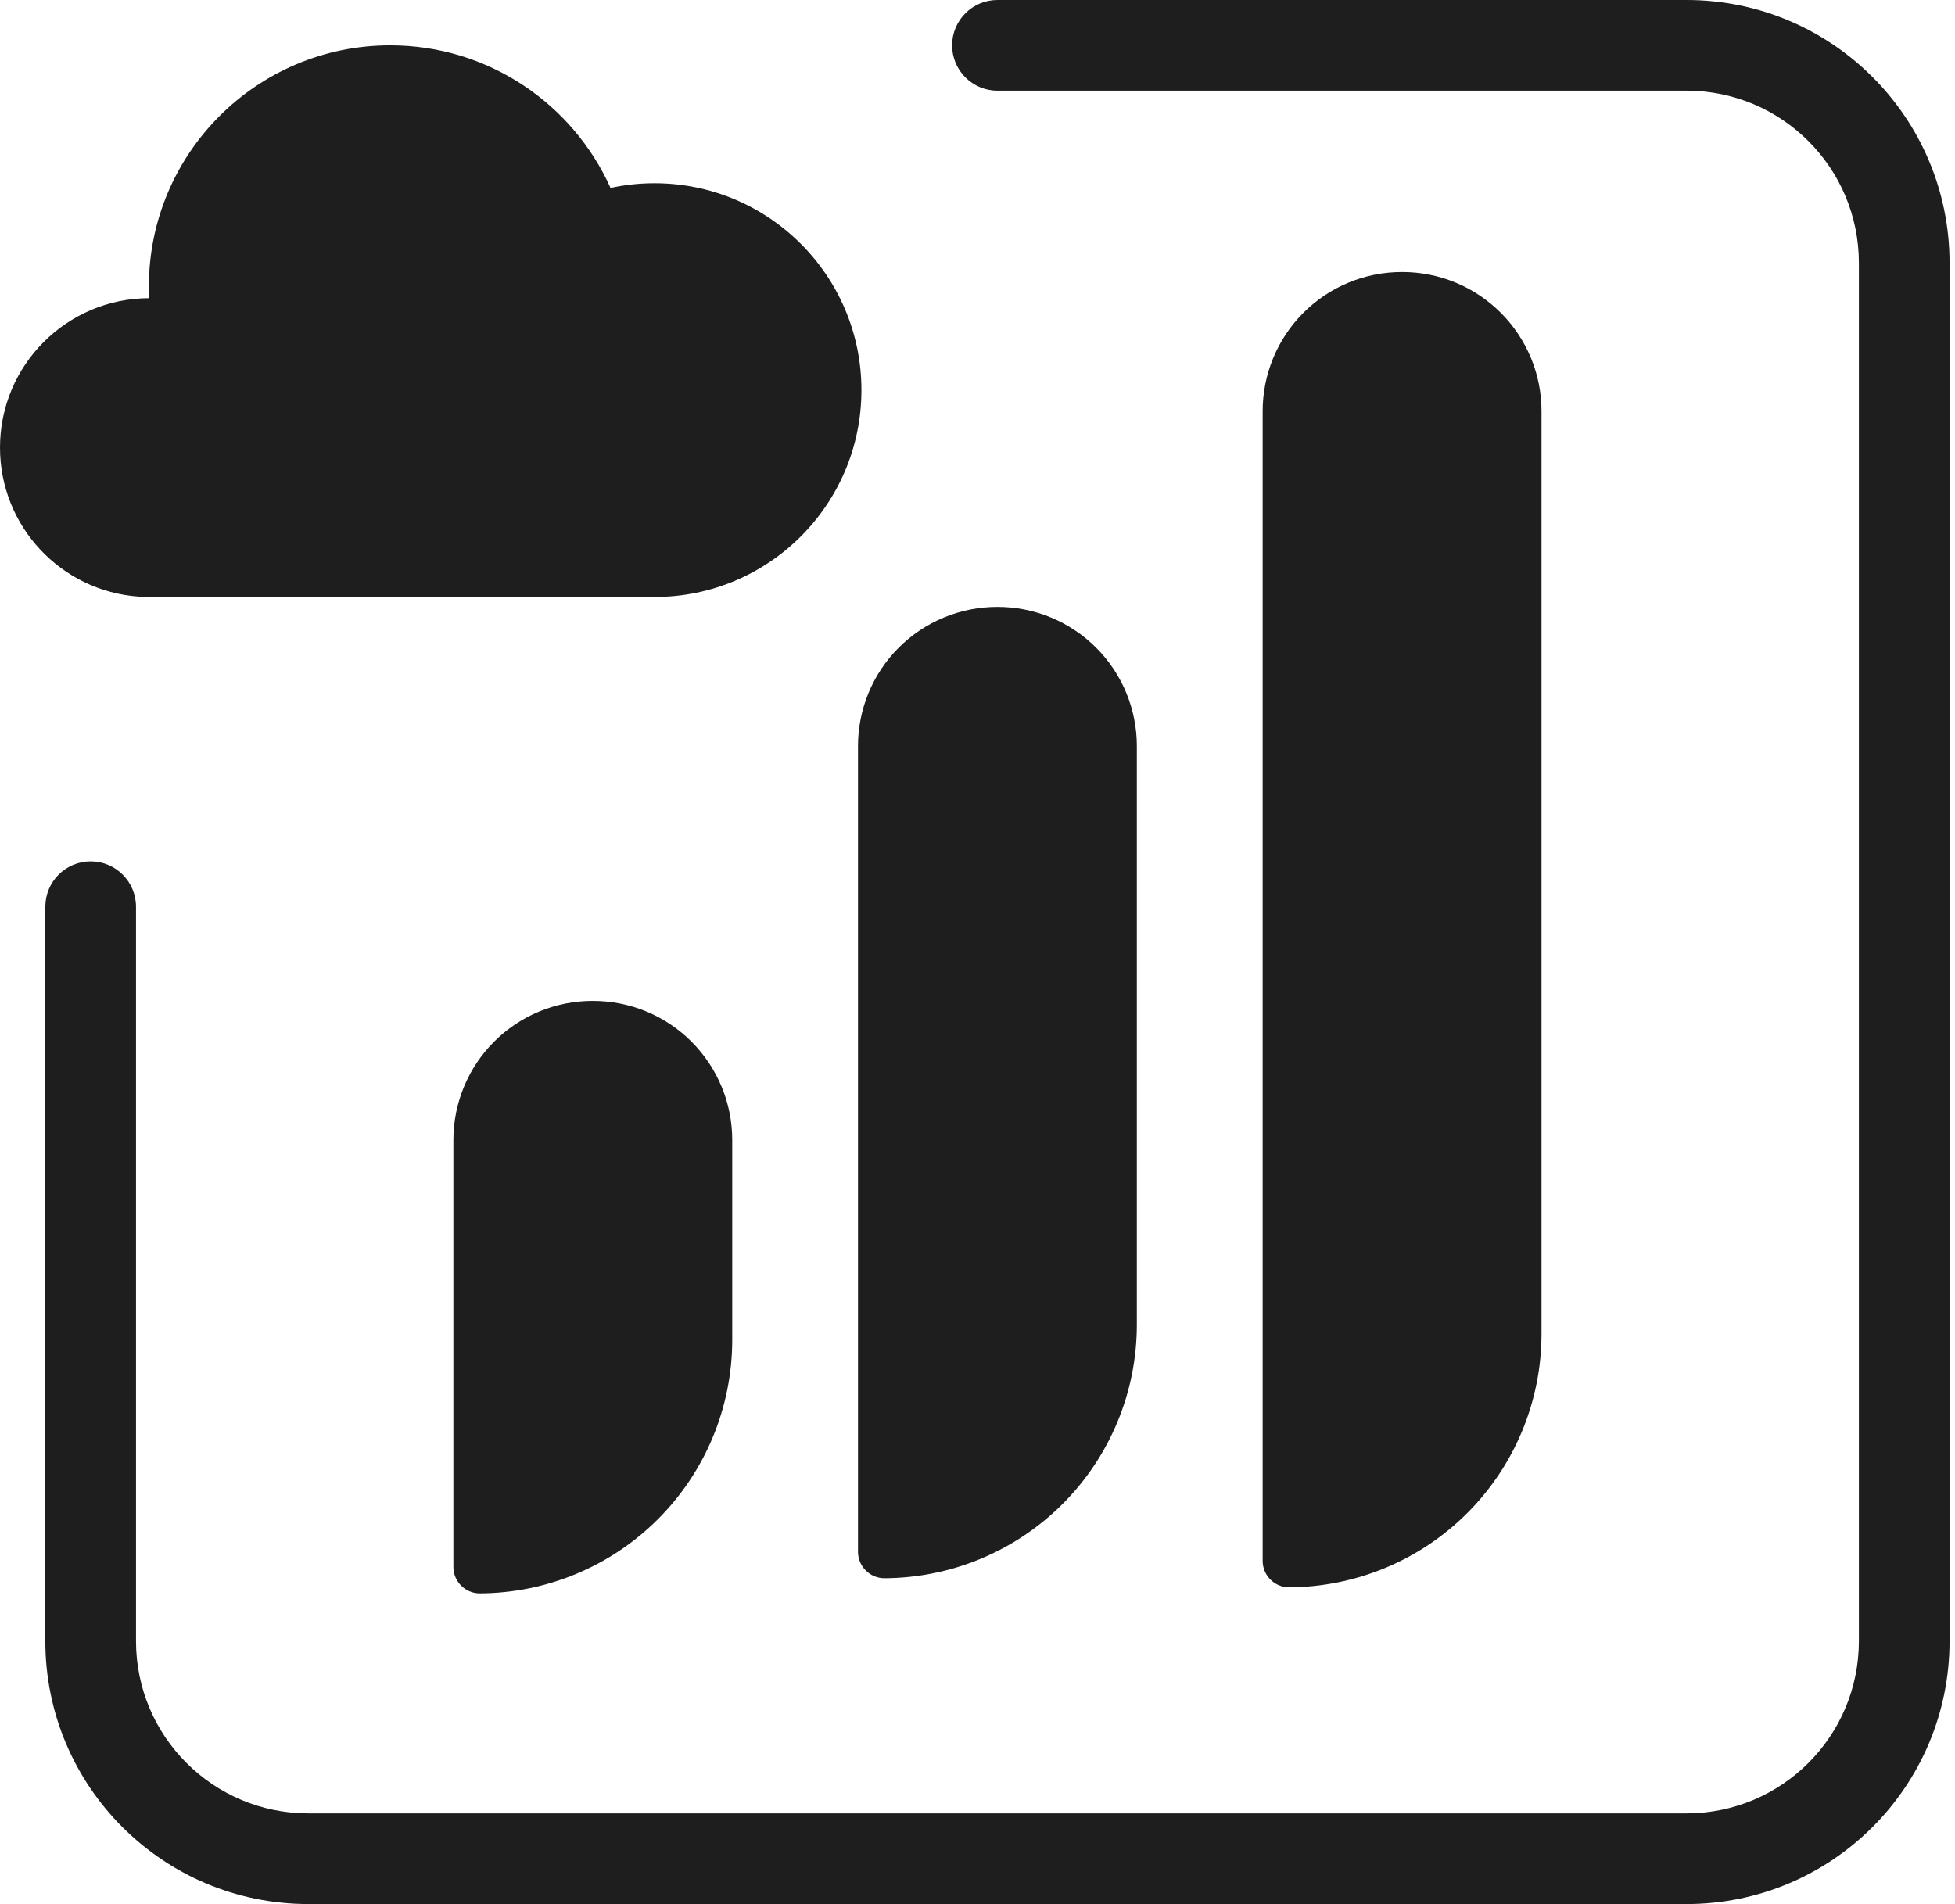
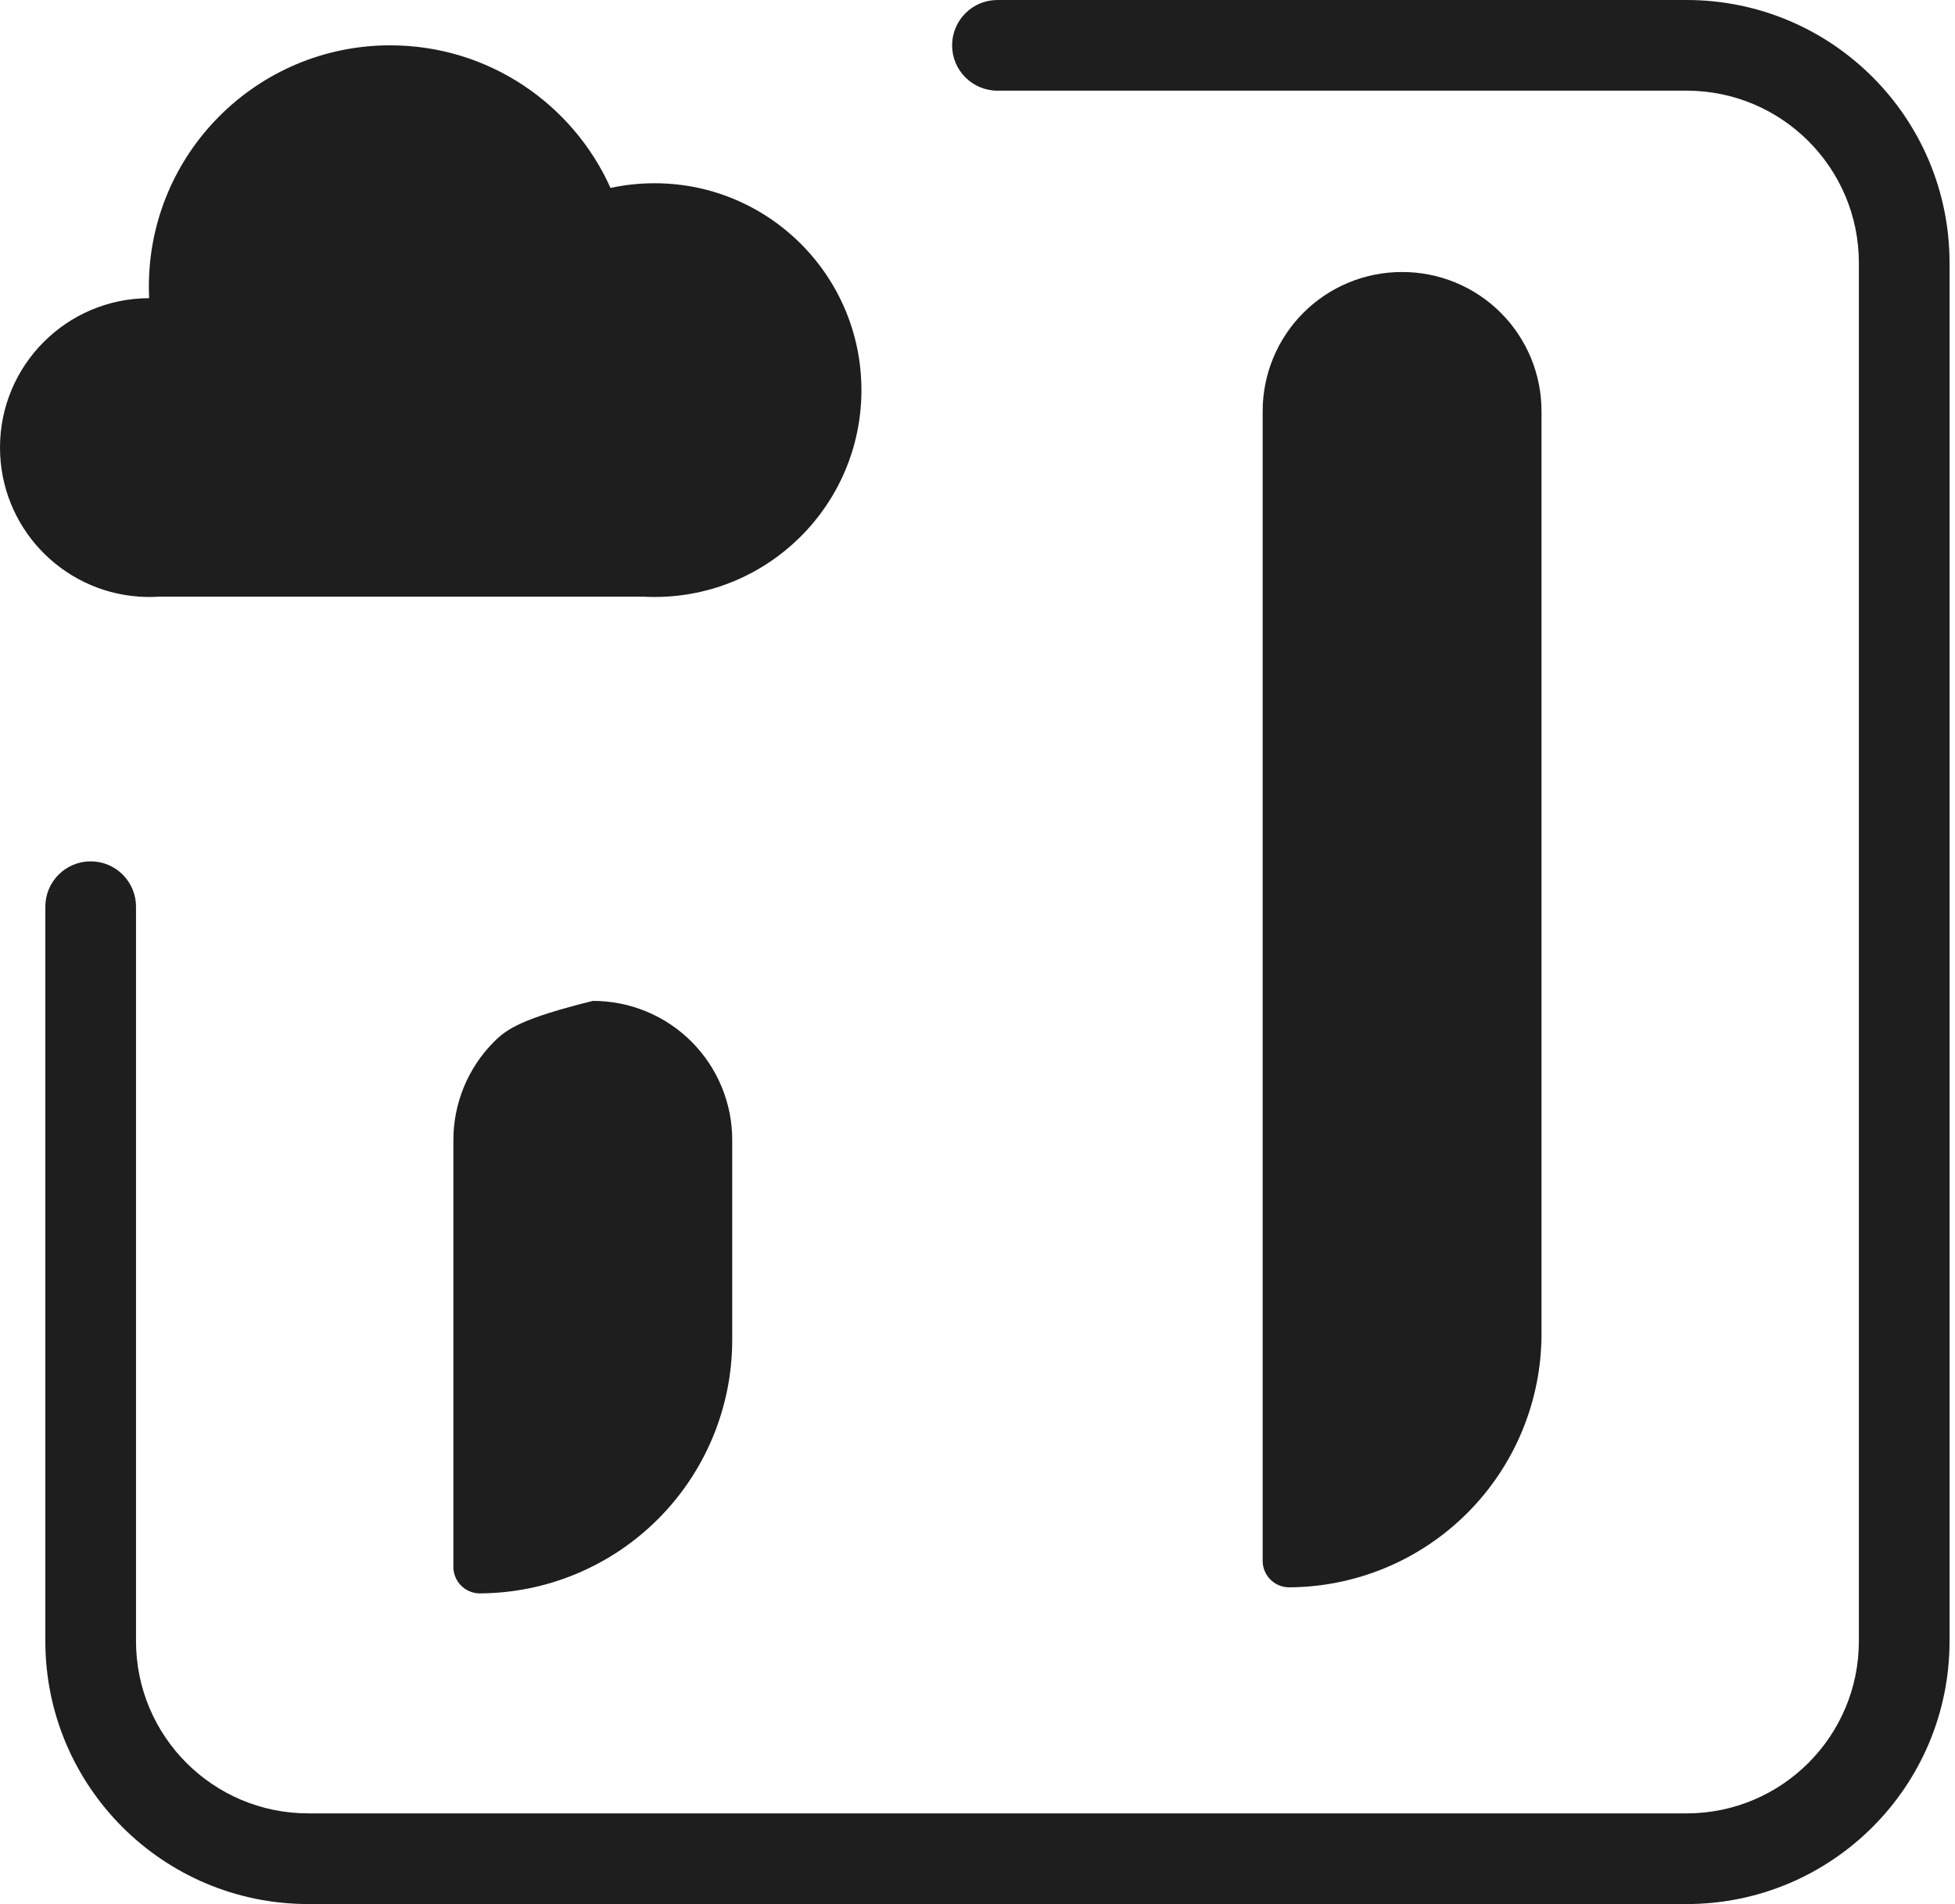
<svg xmlns="http://www.w3.org/2000/svg" width="154" height="150" viewBox="0 0 154 150" fill="none">
  <path fill-rule="evenodd" clip-rule="evenodd" d="M75 3.571C75 1.599 76.599 -2.74044e-07 78.571 0L132.857 4.65875e-06C144.297 5.75493e-06 153.571 9.274 153.571 20.714L153.571 129.286C153.571 140.726 144.297 150 132.857 150L24.286 150C12.845 150 3.571 140.726 3.571 129.286L3.571 71.429C3.571 69.456 5.17 67.857 7.143 67.857C9.115 67.857 10.714 69.456 10.714 71.429L10.714 129.286C10.714 136.781 16.79 142.857 24.286 142.857L132.857 142.857C140.352 142.857 146.428 136.781 146.428 129.286V20.714C146.428 13.219 140.352 7.143 132.857 7.143L78.571 7.143C76.599 7.143 75 5.544 75 3.571Z" fill="#1E1E1E" />
-   <path d="M78.569 47.811C77.126 47.808 75.696 48.09 74.362 48.641C73.028 49.192 71.816 50.001 70.796 51.021C69.775 52.041 68.966 53.253 68.416 54.587C67.865 55.921 67.583 57.351 67.586 58.794V122.303C67.601 122.836 67.82 123.344 68.197 123.721C68.574 124.099 69.082 124.317 69.615 124.332C74.9 124.323 79.965 122.219 83.702 118.483C87.439 114.746 89.542 109.681 89.552 104.396V58.794C89.555 57.351 89.273 55.921 88.722 54.587C88.171 53.253 87.362 52.041 86.342 51.021C85.321 50.001 84.109 49.192 82.775 48.641C81.441 48.09 80.012 47.808 78.569 47.811Z" fill="#1E1E1E" />
-   <path d="M46.697 78.85C45.254 78.847 43.824 79.129 42.49 79.679C41.156 80.23 39.944 81.039 38.924 82.059C37.903 83.08 37.094 84.292 36.544 85.626C35.993 86.96 35.711 88.389 35.714 89.832V123.497C35.729 124.03 35.948 124.538 36.325 124.915C36.702 125.293 37.21 125.511 37.743 125.526C43.028 125.517 48.093 123.413 51.83 119.677C55.566 115.94 57.67 110.875 57.679 105.59V89.832C57.683 88.389 57.401 86.96 56.85 85.626C56.299 84.292 55.49 83.08 54.47 82.059C53.449 81.039 52.237 80.23 50.903 79.679C49.569 79.129 48.14 78.847 46.697 78.85Z" fill="#1E1E1E" />
+   <path d="M46.697 78.85C41.156 80.23 39.944 81.039 38.924 82.059C37.903 83.08 37.094 84.292 36.544 85.626C35.993 86.96 35.711 88.389 35.714 89.832V123.497C35.729 124.03 35.948 124.538 36.325 124.915C36.702 125.293 37.21 125.511 37.743 125.526C43.028 125.517 48.093 123.413 51.83 119.677C55.566 115.94 57.67 110.875 57.679 105.59V89.832C57.683 88.389 57.401 86.96 56.85 85.626C56.299 84.292 55.49 83.08 54.47 82.059C53.449 81.039 52.237 80.23 50.903 79.679C49.569 79.129 48.14 78.847 46.697 78.85Z" fill="#1E1E1E" />
  <path d="M110.446 21.429C109.003 21.426 107.573 21.708 106.239 22.259C104.905 22.809 103.693 23.618 102.673 24.639C101.652 25.659 100.843 26.871 100.293 28.205C99.742 29.539 99.46 30.969 99.463 32.412V123.02C99.478 123.553 99.697 124.061 100.074 124.438C100.451 124.815 100.959 125.034 101.492 125.049C106.777 125.039 111.842 122.936 115.579 119.199C119.316 115.463 121.419 110.397 121.428 105.113V32.412C121.432 30.969 121.15 29.539 120.599 28.205C120.048 26.871 119.239 25.659 118.219 24.639C117.198 23.618 115.986 22.809 114.652 22.259C113.318 21.708 111.889 21.426 110.446 21.429Z" fill="#1E1E1E" />
  <path d="M10.919 46.999C4.816 46.563 0 41.474 0 35.259C0 28.767 5.257 23.502 11.747 23.489C11.733 23.189 11.726 22.888 11.726 22.584C11.726 12.084 20.238 3.571 30.738 3.571C38.468 3.571 45.119 8.183 48.092 14.806C49.21 14.563 50.37 14.436 51.561 14.436C60.561 14.436 67.857 21.732 67.857 30.732C67.857 39.733 60.561 47.029 51.561 47.029C51.252 47.029 50.946 47.02 50.642 47.003H12.551C12.293 47.02 12.032 47.029 11.77 47.029C11.507 47.029 11.246 47.02 10.988 47.003H10.919V46.999Z" fill="#1E1E1E" />
</svg>